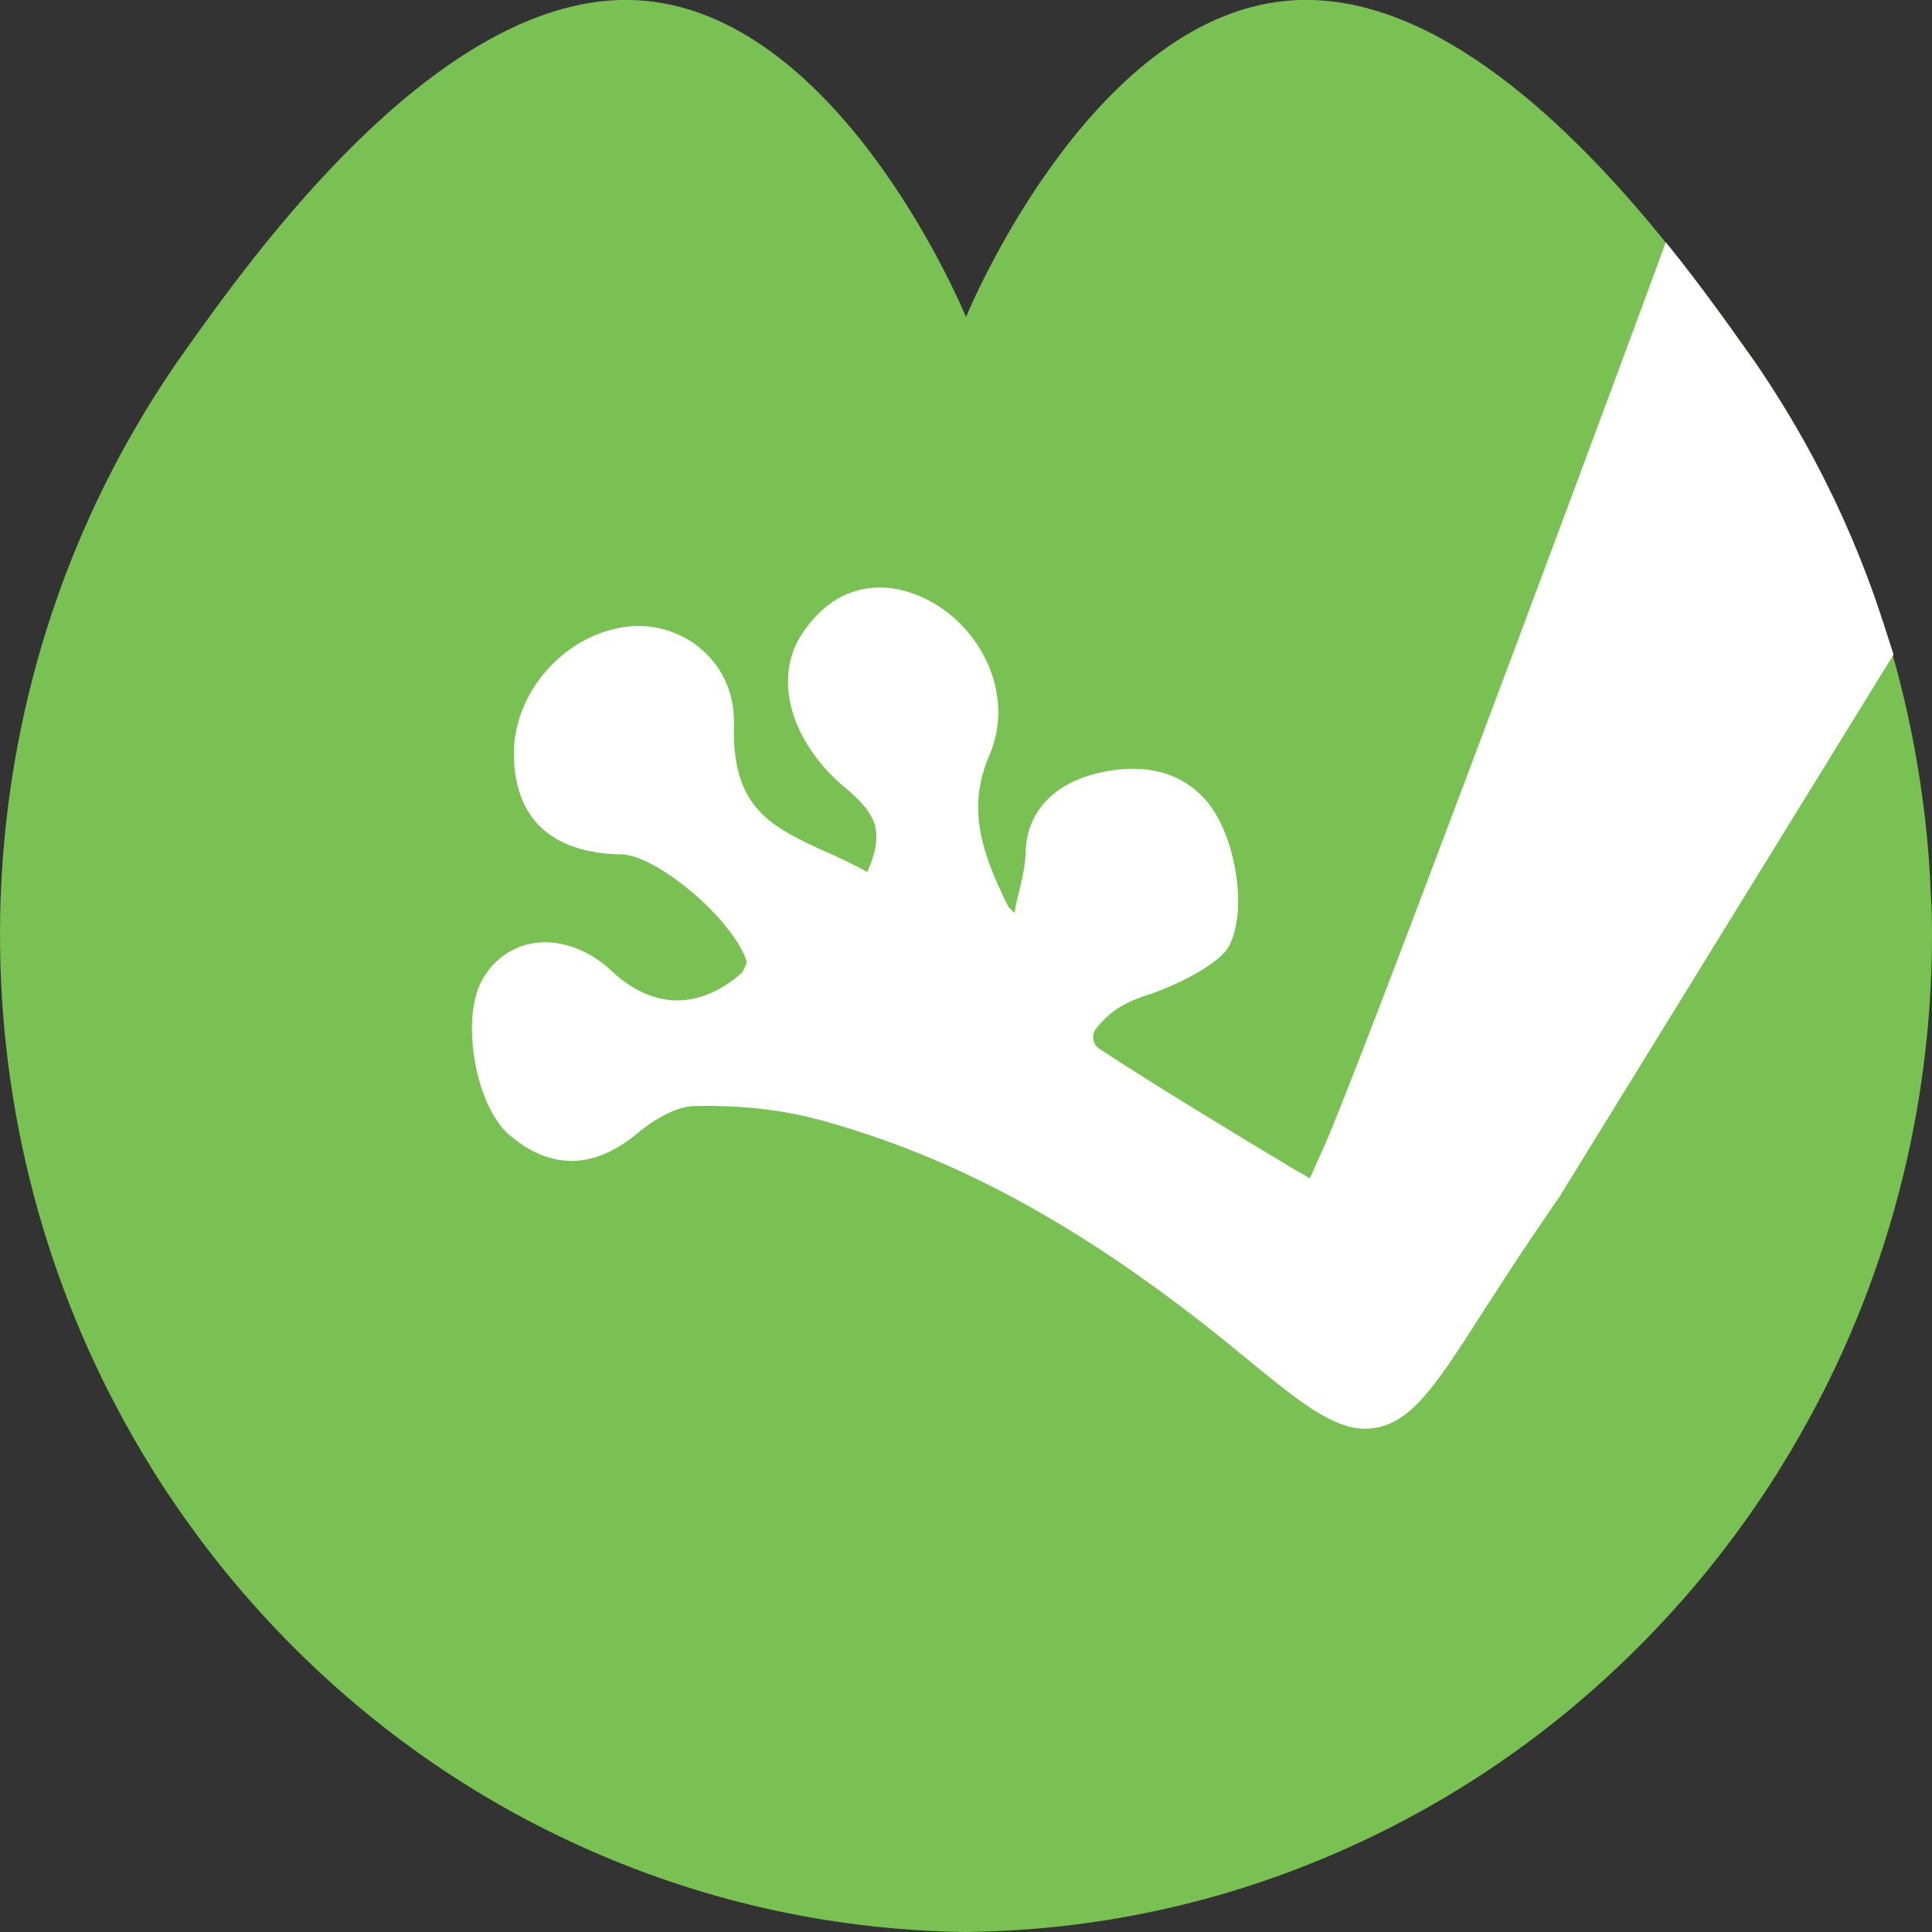
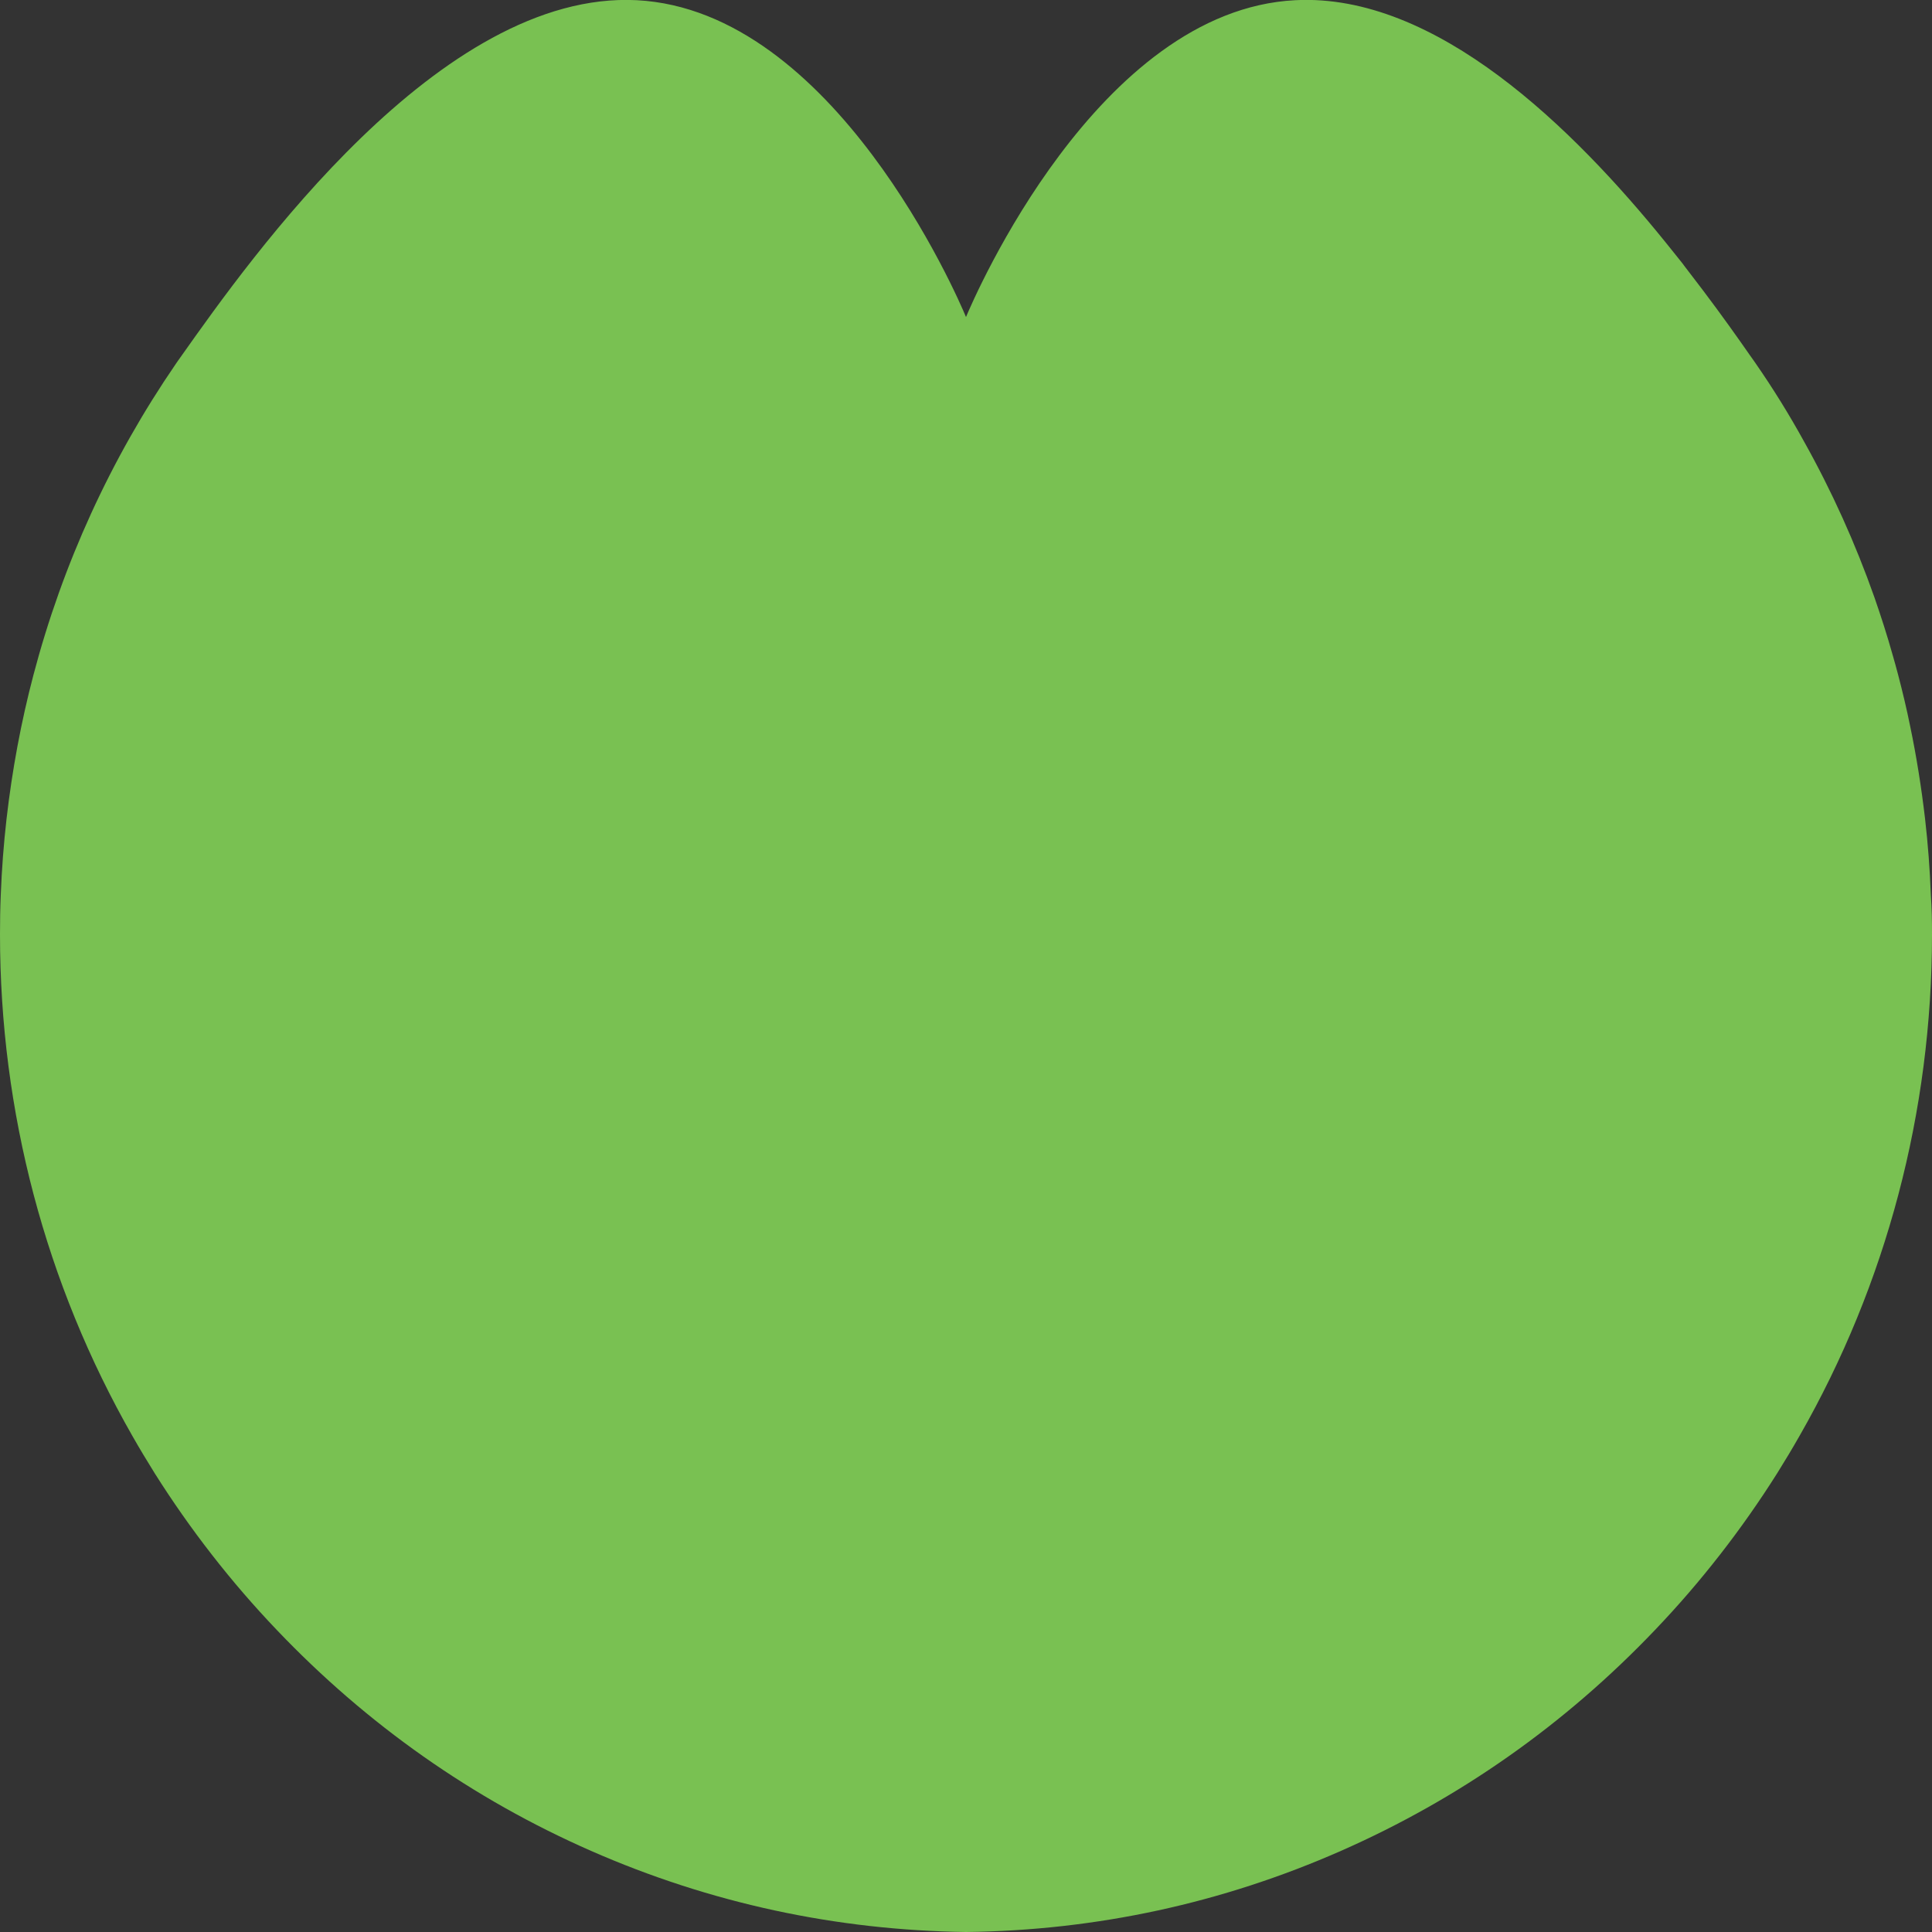
<svg xmlns="http://www.w3.org/2000/svg" version="1.1" id="Layer_1" x="0px" y="0px" viewBox="0 0 1000 1000" style="enable-background:new 0 0 1000 1000;" xml:space="preserve">
  <rect x="0" y="0" width="1000" height="1000" fill="#333333" stroke="none" />
  <style type="text/css">
	.st0{fill:#79C152;}
	.st1{fill:#FFFFFF;}
</style>
  <g>
    <path class="st0" d="M1000,483.7c0,91.7-23.6,180.9-68.5,259.4c-3.7,6.5-7.6,13-11.6,19.4c-18.3,29-39.5,56.3-63.2,81.1   C810,892.6,755.4,931,694.1,958c-61.5,27.1-126.7,41.2-194.1,42c-67.4-0.9-132.6-15-194.1-42c-61.3-26.9-116-65.4-162.6-114.3   c-23.7-24.8-44.9-52.1-63.2-81.1c-4-6.4-7.9-12.9-11.6-19.4C23.6,664.6,0,575.4,0,483.7c0-6.8,0.1-13.7,0.4-20.5   c0.5-13.2,1.5-26.4,3-39.5c2.9-25.2,7.5-50,13.9-74.3c15.1-57.4,39.9-111.8,73.8-161.2c0,0,1.5-2.2,3.1-4.4   C129.5,133.9,227.8-5.1,329.6,0.1c102.1,5.3,166.1,153.6,170.4,164c4.3-10.4,68.3-158.8,170.4-164c73-3.8,144.2,66.6,191.6,125.2   c1.8,2.2,3.6,4.5,5.3,6.6c1.2,1.5,2.4,3,3.6,4.5c0.3,0.4,0.5,0.7,0.8,1.1c3.4,4.4,6.6,8.6,9.7,12.7c9.9,13.1,18.1,24.7,24.3,33.6   c1.6,2.2,3.1,4.4,3.1,4.4c9,13,17.3,26.4,24.9,40.2c14.5,25.9,26.7,53,36.5,80.8c3.4,9.8,6.6,19.7,9.4,29.7c1,3.5,2,7,2.9,10.5   c2.3,8.8,4.4,17.6,6.2,26.5c3.3,15.8,5.8,31.7,7.7,47.8c1.5,13.1,2.5,26.2,3,39.5v0.1C999.9,470.1,1000,476.9,1000,483.7z" />
-     <path class="st1" d="M970.4,309.3c-9.8-27.9-22-54.9-36.5-80.8c-7.7-13.7-16-27.1-24.9-40.2c0,0-1.5-2.2-3.1-4.4   c-6.2-8.8-14.5-20.4-24.3-33.6c-3.1-4.1-6.3-8.4-9.7-12.7c-0.3-0.3-0.6-0.7-0.8-1.1c-1.2-1.5-2.4-3-3.6-4.5   c-1.7-2.2-3.5-4.4-5.3-6.6l-4.3,11.7l-5,13.6C810.6,265.2,702.9,554,685.4,593.3c-2.2,4.8-4.7,10.5-7.4,16.6c-1.7-1-3.3-2-4.9-2.9   l-0.1,0l-0.1,0l-0.8-0.5l-3.9-2.3c-27.8-16.6-69.8-42.1-99.1-61.3c-3.6-2.4-4.4-7.3-1.7-10.6c5.5-6.8,11.9-12.6,26.2-17.2   c15-4.8,37.4-16,42.4-25.2c9.4-17.4,4.3-52.4-8.4-71.2c-0.9-1.3-2.1-3.1-4.1-5.2c-11.3-12.6-27.8-17.7-47.7-14.8   c-33.4,4.9-44.5,24.8-44.9,41.9c-0.3,13.2-5.7,26.4-5.6,32c-0.7-0.5-1.5-1.2-2.3-2.1c-0.7-0.7-1.2-1.3-1.5-2v0   c-8.4-16.9-12.7-29-14.4-40.2c-2-13.1-0.3-25.1,5.2-37.9c5.2-12.1,5.8-26.2,1.7-39.6c-5.4-17.3-18.1-32.4-34-40.4   c-6.2-3.1-12.5-5.1-18.5-5.9c-2.1-0.3-4.2-0.4-6.3-0.4c-15.9,0-29.8,8.3-40.1,24c-14.9,22.5-6.3,54.8,20.9,78.4   c0.6,0.6,1.3,1,2,1.6l0.2,0.2l0.2,0.2c8.9,7.5,13.3,13.5,14.7,19.8c1.3,6.1,0.1,13.3-4.2,23.1c-7-4-14.3-7.3-20.8-10.3l-0.6-0.2   l0,0l0,0c-13.4-6.1-26.1-11.9-34.7-21.3c-9.4-10.3-13.5-24.4-12.9-44.4c0.4-14.2-4.6-27.3-14.3-36.8c-7.6-7.6-17.9-12.6-28.8-14   c-2.2-0.3-4.4-0.4-6.7-0.4c-2.9,0-5.8,0.3-8.7,0.8c-15.5,2.8-29.7,11.4-40.2,24.2c-10.4,12.8-15.8,28.2-15.2,43.5   c0.5,14.1,4.5,25.4,11.9,33.6c7.4,8.2,18.4,13.4,32.4,15.3c3.7,0.5,7.5,0.8,11.5,0.8c0.7,0,1.4,0.1,2,0.2   c9.1,1.2,23.1,9.4,36.6,21.3c13.5,11.9,23.4,24.9,26.1,34.1c-0.4,1.8-2,5.4-3.1,6.3l0,0l-0.1,0c-10.4,9-21.7,13.7-32.8,13.7   c-1.8,0-3.6-0.1-5.3-0.4c-10-1.3-19.7-6.4-28.8-15c-8.4-7.9-18.6-12.9-28.7-14.3c-1.8-0.2-3.7-0.4-5.5-0.4c-2.7,0-5.3,0.3-7.9,0.8   l0,0h0c-10.8,2.4-19.7,9.2-25.1,19.4c-5.1,9.6-6.3,25.3-3.3,42c3,16.7,9.7,30.8,17.9,37.7c8.6,7.3,17.6,11.7,26.6,12.9   c1.7,0.2,3.5,0.4,5.3,0.4c11.2,0,22.5-4.7,33.7-13.9l0,0l0,0c10.6-8.9,21.7-14.3,29.7-14.5c2.3,0,4.6-0.1,6.9-0.1   c11.2,0,22.1,0.7,32.4,2.1c9.8,1.3,19.3,3.3,28.4,5.8c6.3,1.8,12.6,3.7,18.9,5.8C510.4,607,573.4,644,642.4,700.9l0.1,0.1l0.3,0.2   c26.3,21.6,43.6,35.9,59.6,38c1.4,0.2,2.9,0.3,4.3,0.3c2,0,4-0.2,5.9-0.6h0.1l1-0.2c18.6-4.3,31.1-24,56.1-63.2l0.2-0.3l0,0l0,0   l0.2-0.2l0.2-0.3c10.5-16.5,21.9-33.6,31.1-47c2.3-3.3,4.4-6.4,6.3-9.2l0.1-0.2l0.1-0.2l172.1-279.3   C977,329,973.8,319.1,970.4,309.3z" />
  </g>
</svg>